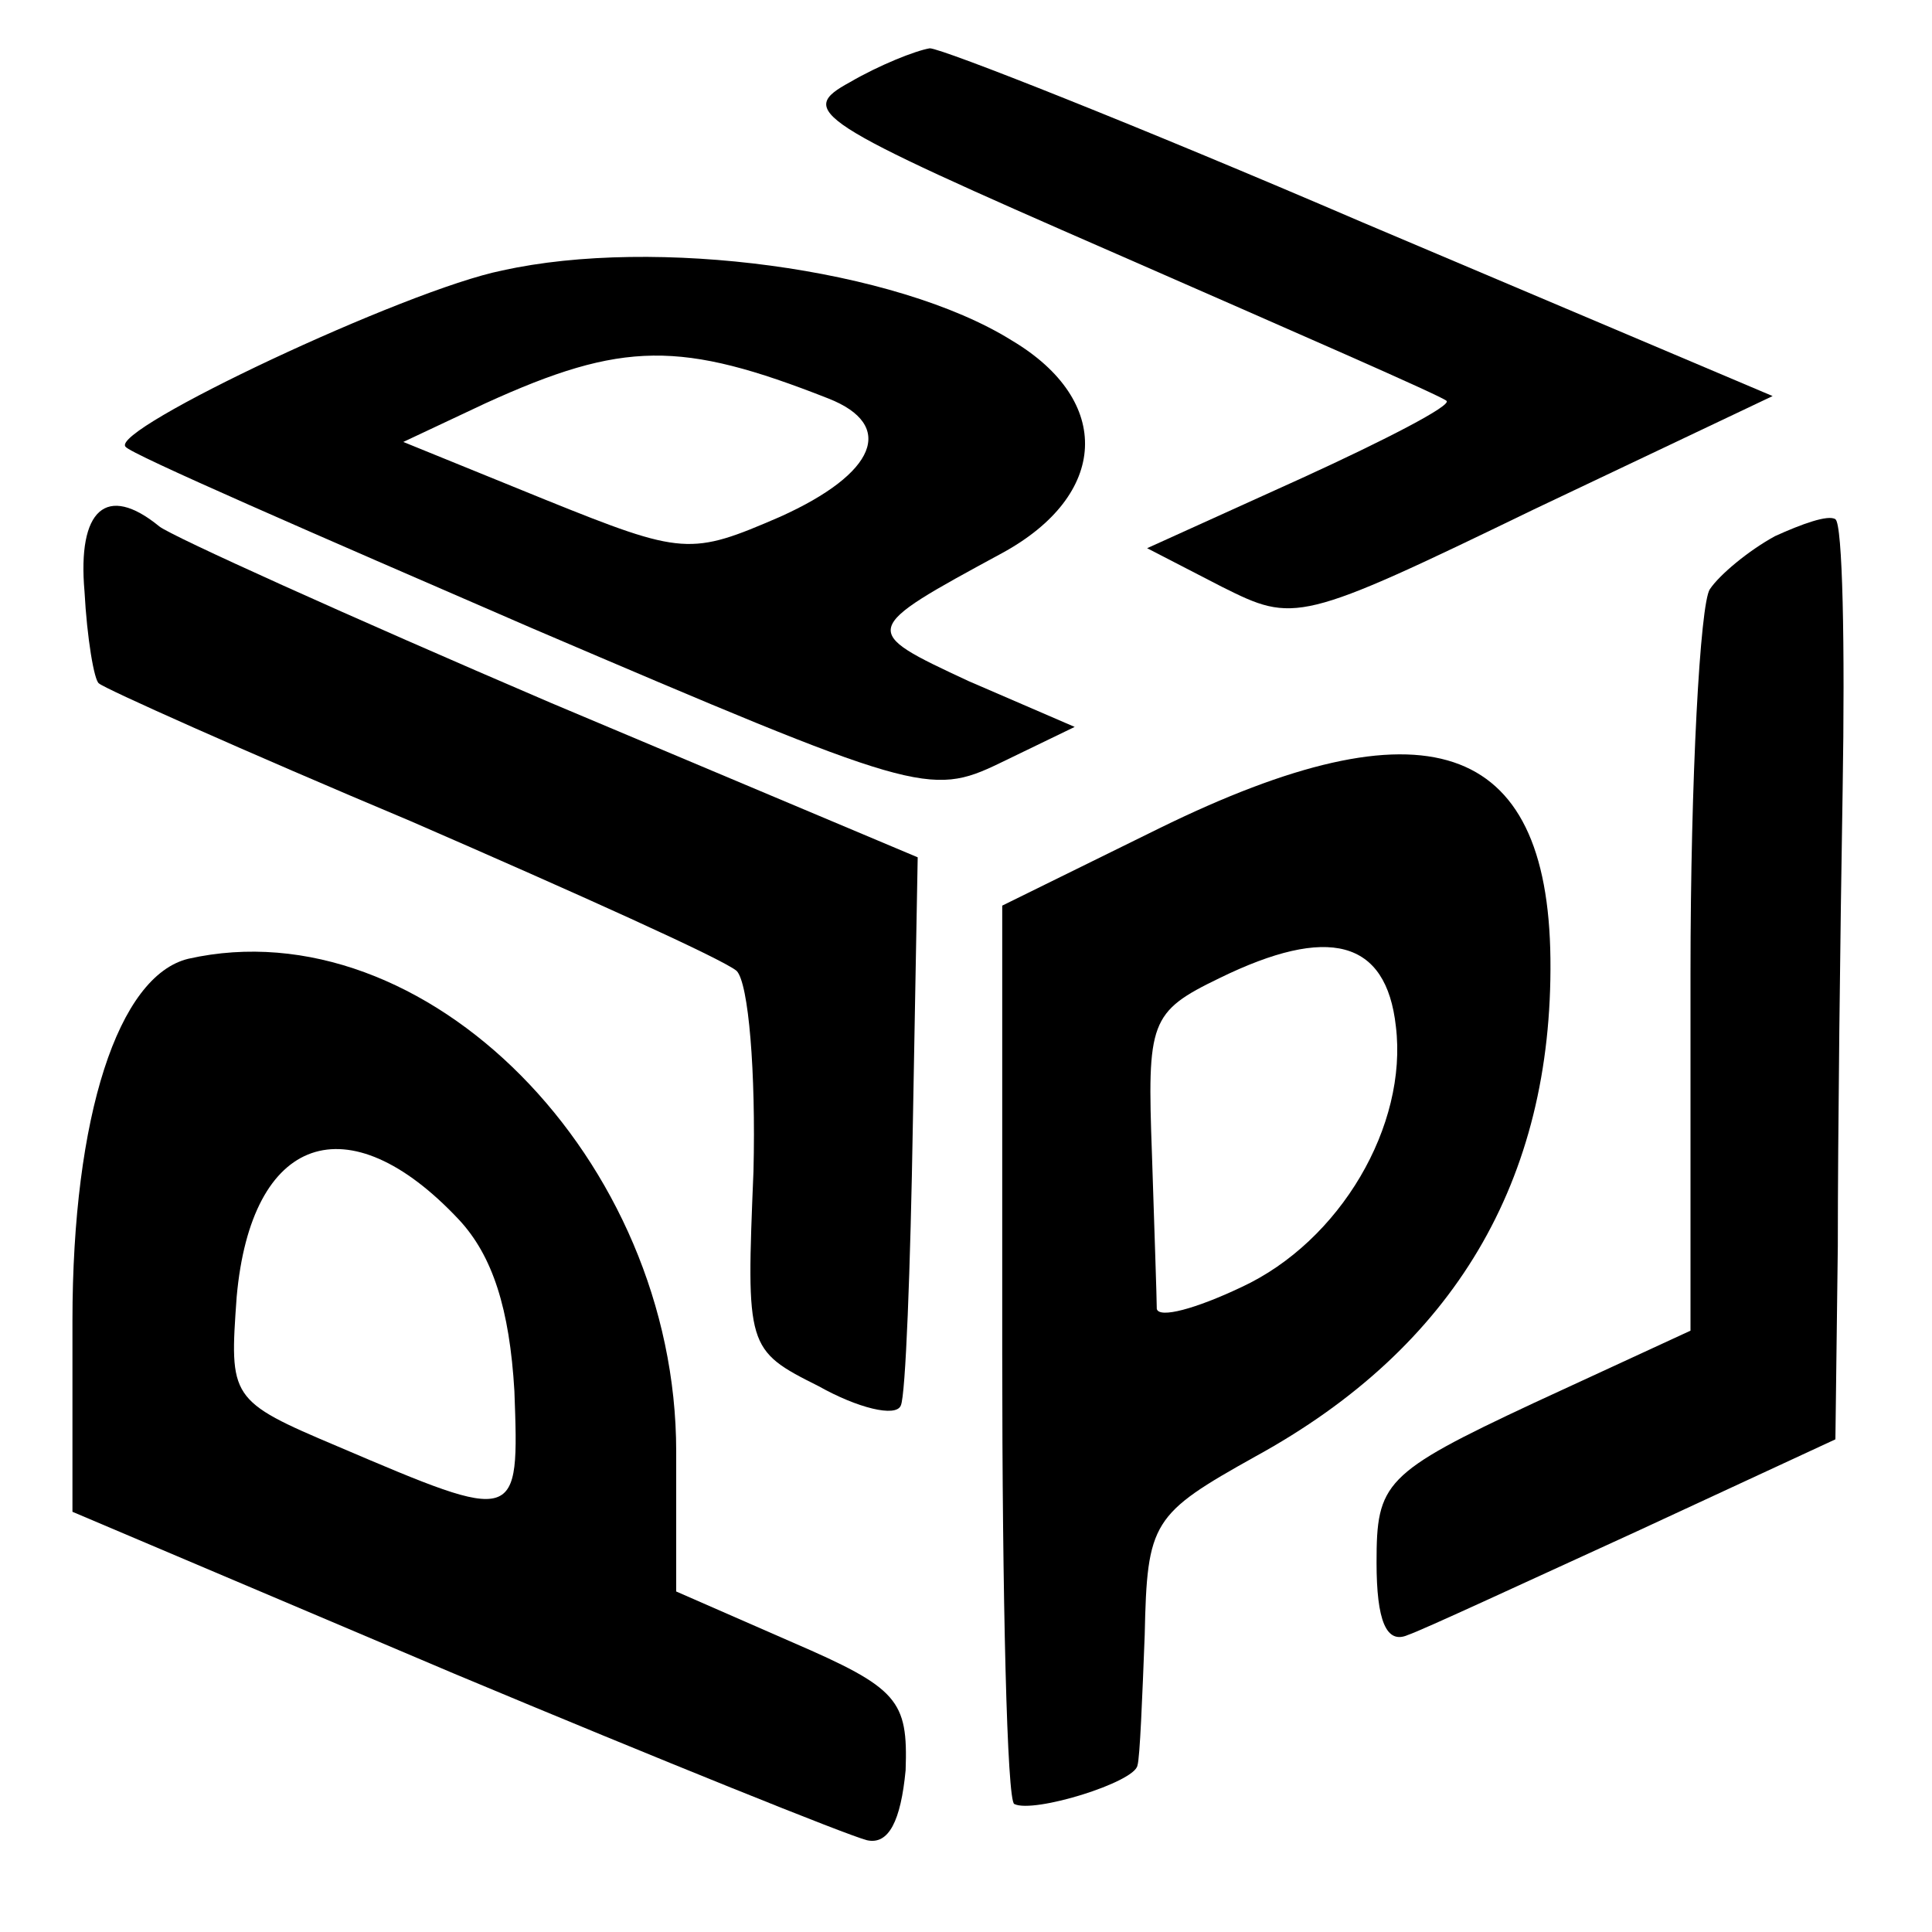
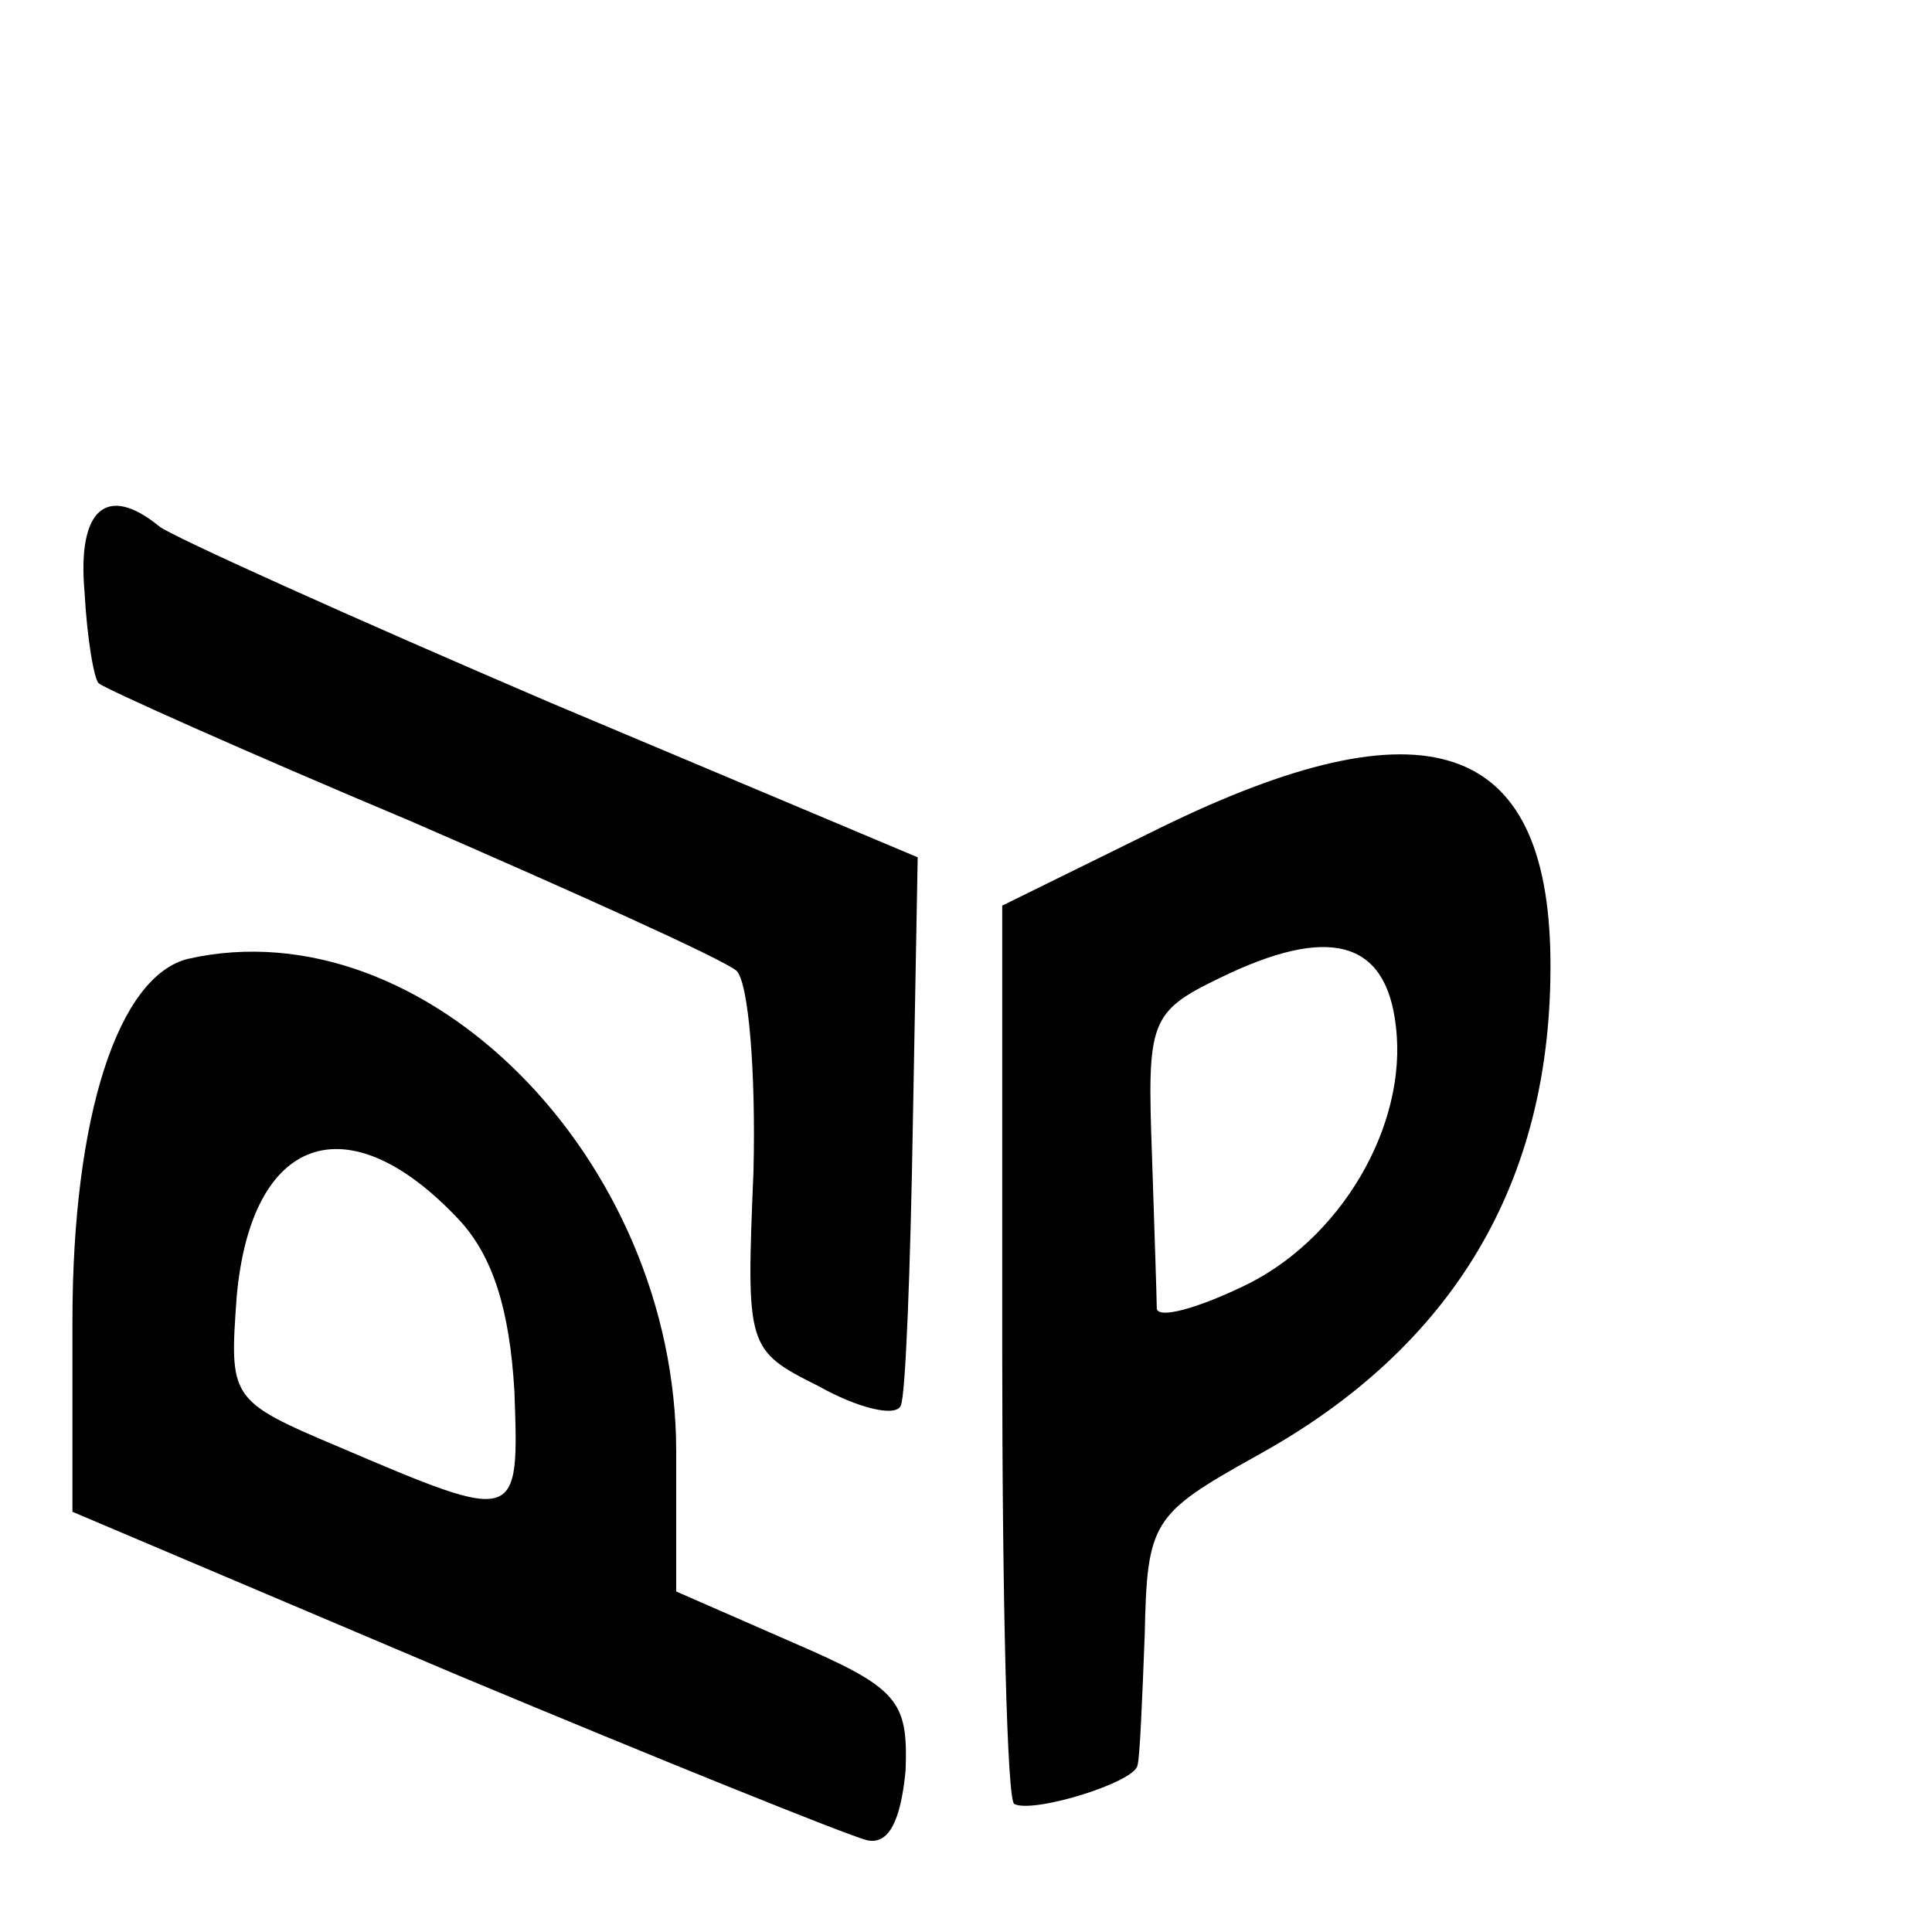
<svg xmlns="http://www.w3.org/2000/svg" version="1.0" width="80pt" height="80pt" viewBox="0 0 80 80" preserveAspectRatio="xMidYMid meet">
  <g transform="translate(0,80) scale(0.1,-0.1)" fill="#000000" stroke="none">
-     <path d="M352 766 c-22 -12 -16 -16 110 -71 73 -32 135 -59 137 -61 2 -2 -25 -16 -60 -32 l-64 -29 31 -16 c30 -15 32 -15 129 32 l99 47 -170 72 c-93 40 -174 72 -179 72 -6 -1 -21 -7 -33 -14z" />
-     <path d="M208 688 c-40 -8 -163 -66 -156 -73 2 -3 78 -36 168 -75 159 -68 165 -70 194 -56 l31 15 -44 19 c-45 21 -45 21 14 53 44 24 46 63 4 88 -48 30 -148 43 -211 29z m135 -53 c28 -11 20 -31 -20 -49 -37 -16 -40 -16 -97 7 l-59 24 34 16 c57 26 81 26 142 2z" />
    <path d="M35 555 c1 -19 4 -37 6 -38 2 -2 60 -28 129 -57 69 -30 129 -57 135 -62 5 -5 8 -42 7 -83 -3 -73 -3 -74 27 -89 16 -9 32 -13 34 -8 2 4 4 57 5 117 l2 110 -152 64 c-84 36 -157 69 -162 73 -22 18 -34 7 -31 -27z" />
-     <path d="M735 578 c-11 -6 -23 -16 -27 -22 -4 -6 -8 -78 -8 -159 l0 -148 -65 -30 c-62 -29 -65 -33 -65 -66 0 -24 4 -34 13 -30 6 2 49 22 95 43 l82 38 1 80 c0 45 1 130 2 189 1 60 0 110 -3 112 -3 2 -14 -2 -25 -7z" />
    <path d="M480 457 l-65 -32 0 -185 c0 -102 2 -186 5 -187 8 -4 50 9 51 16 1 3 2 28 3 54 1 47 3 50 46 74 82 45 123 114 122 206 -1 91 -52 108 -162 54z m98 -82 c5 -41 -23 -89 -64 -108 -19 -9 -34 -13 -35 -9 0 4 -1 33 -2 64 -2 55 -1 59 28 73 45 22 69 16 73 -20z" />
    <path d="M78 403 c-29 -7 -48 -65 -48 -150 l0 -79 158 -67 c86 -36 163 -67 171 -69 9 -2 14 8 16 29 1 29 -3 34 -47 53 l-48 21 0 58 c0 121 -104 226 -202 204z m112 -108 c14 -15 21 -37 23 -71 2 -55 2 -55 -73 -23 -45 19 -45 20 -42 62 6 67 46 81 92 32z" />
  </g>
</svg>